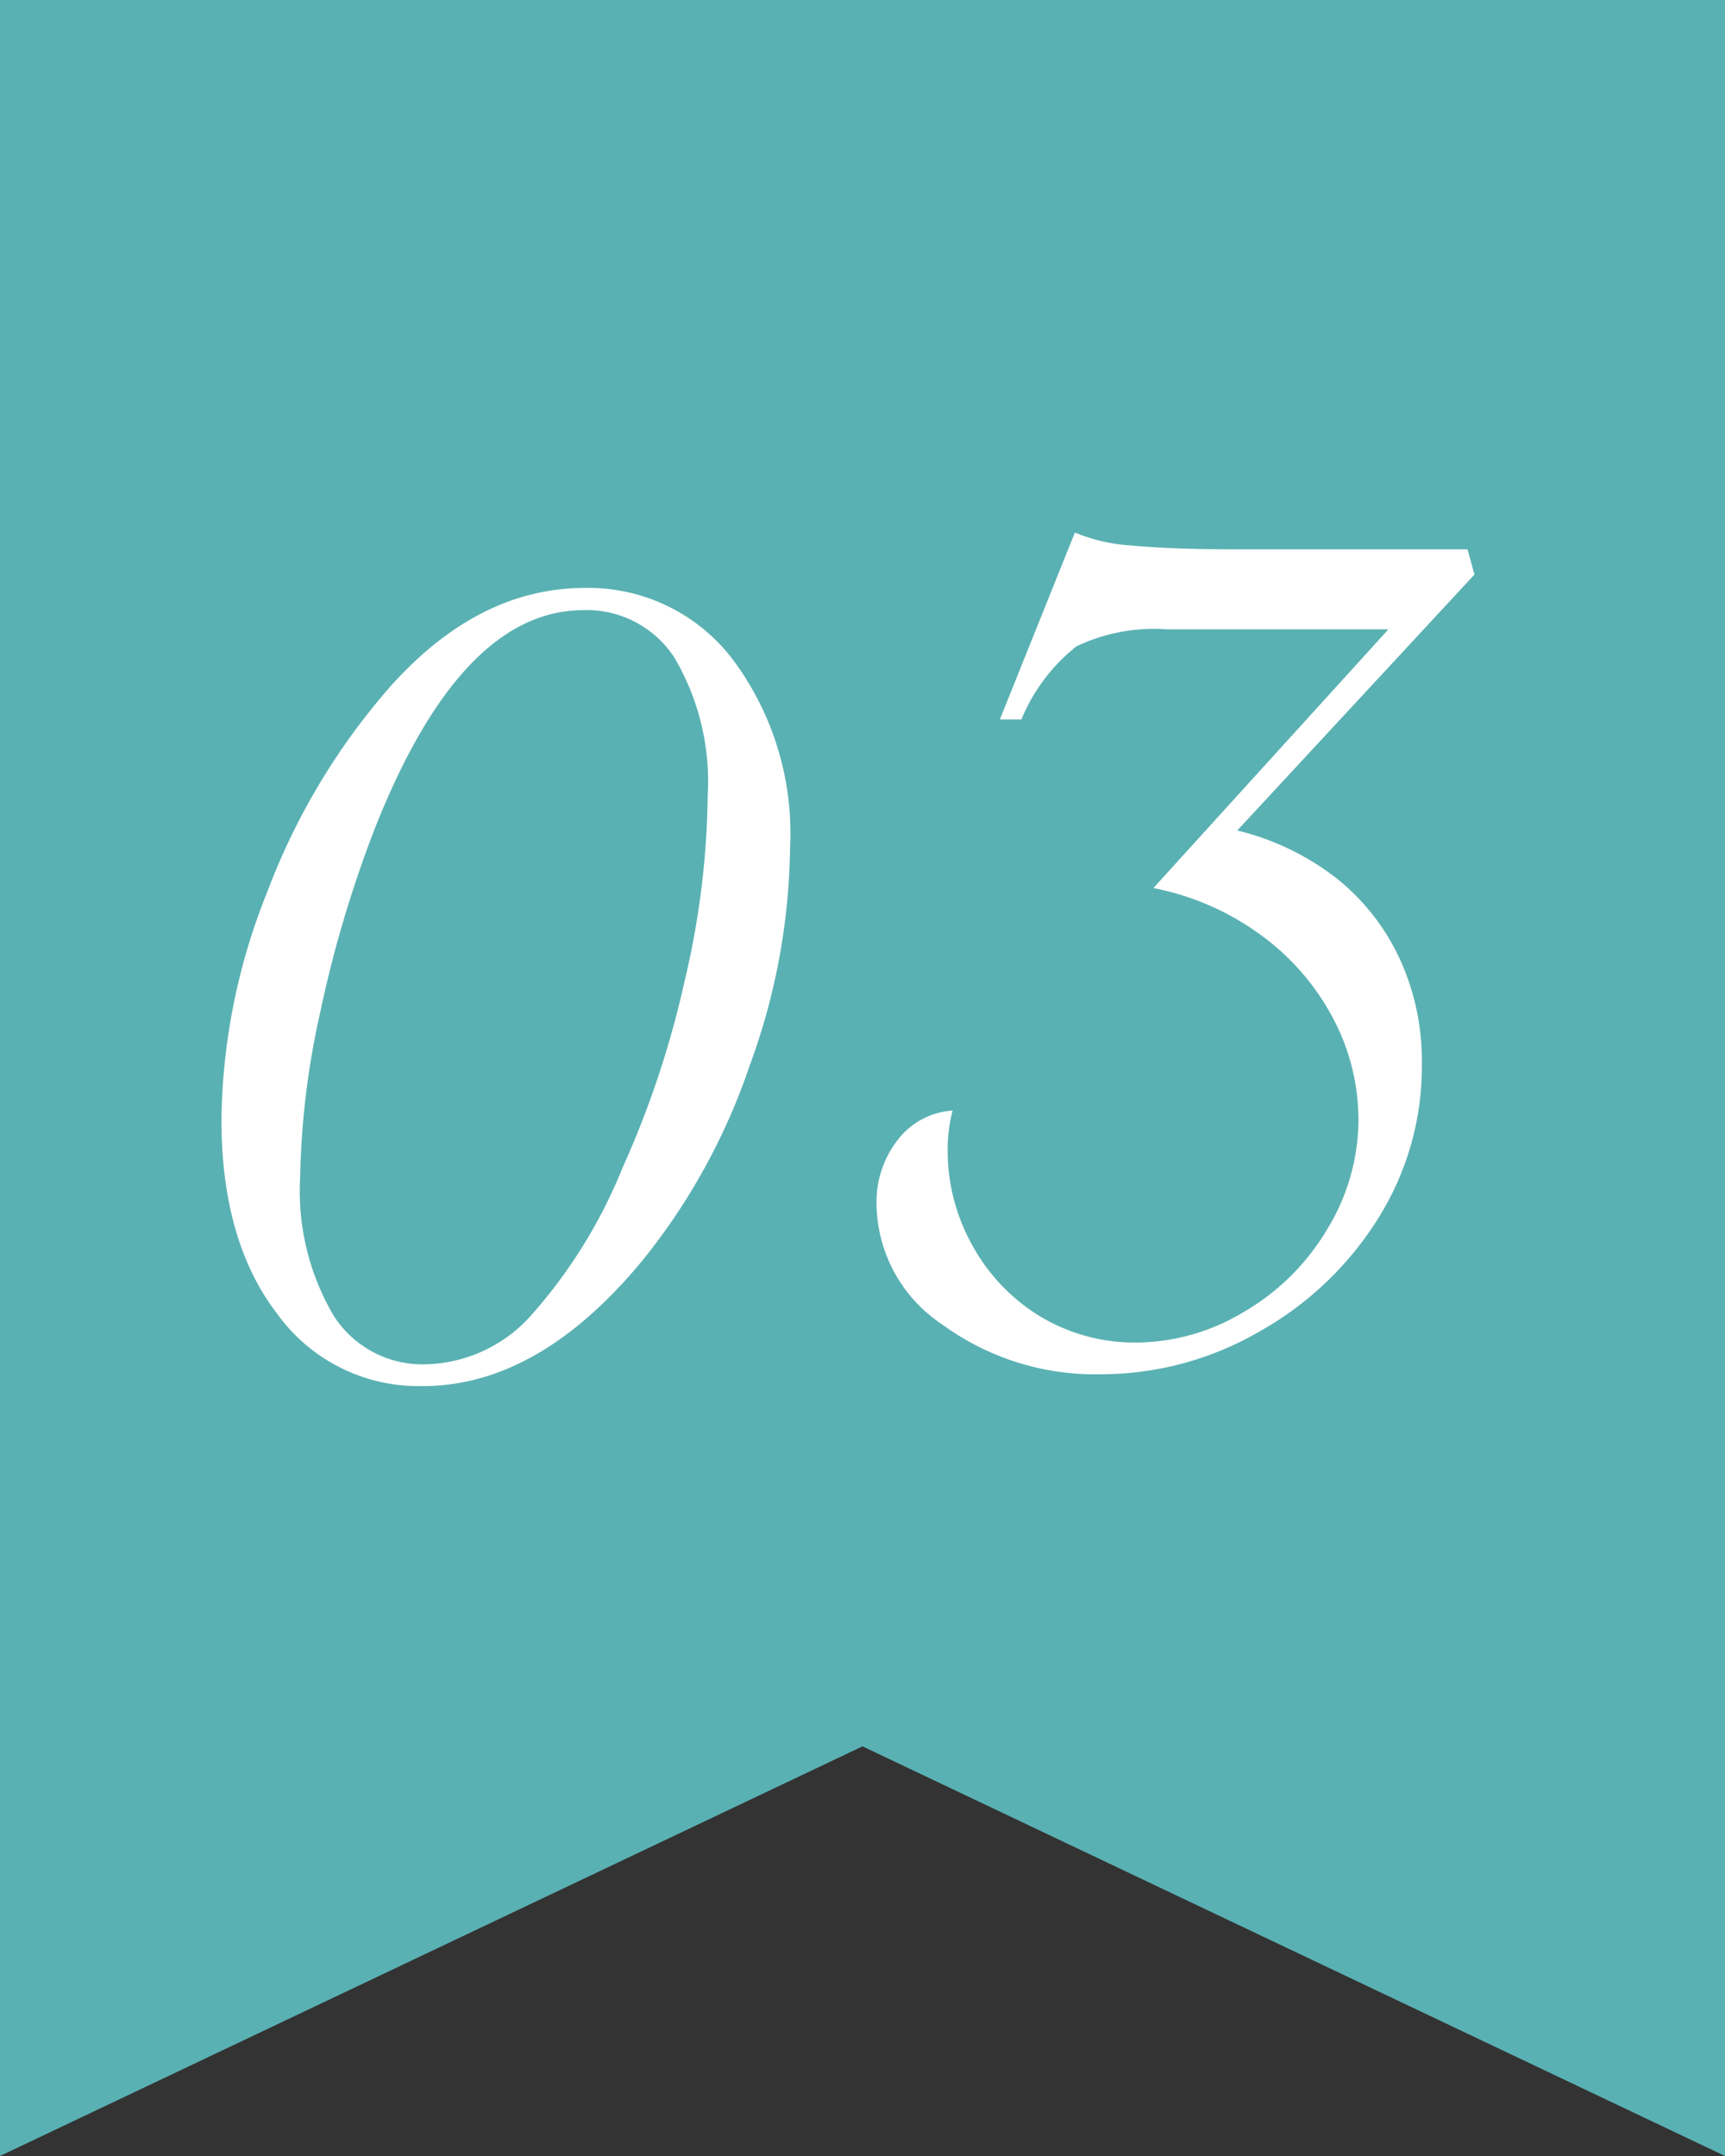
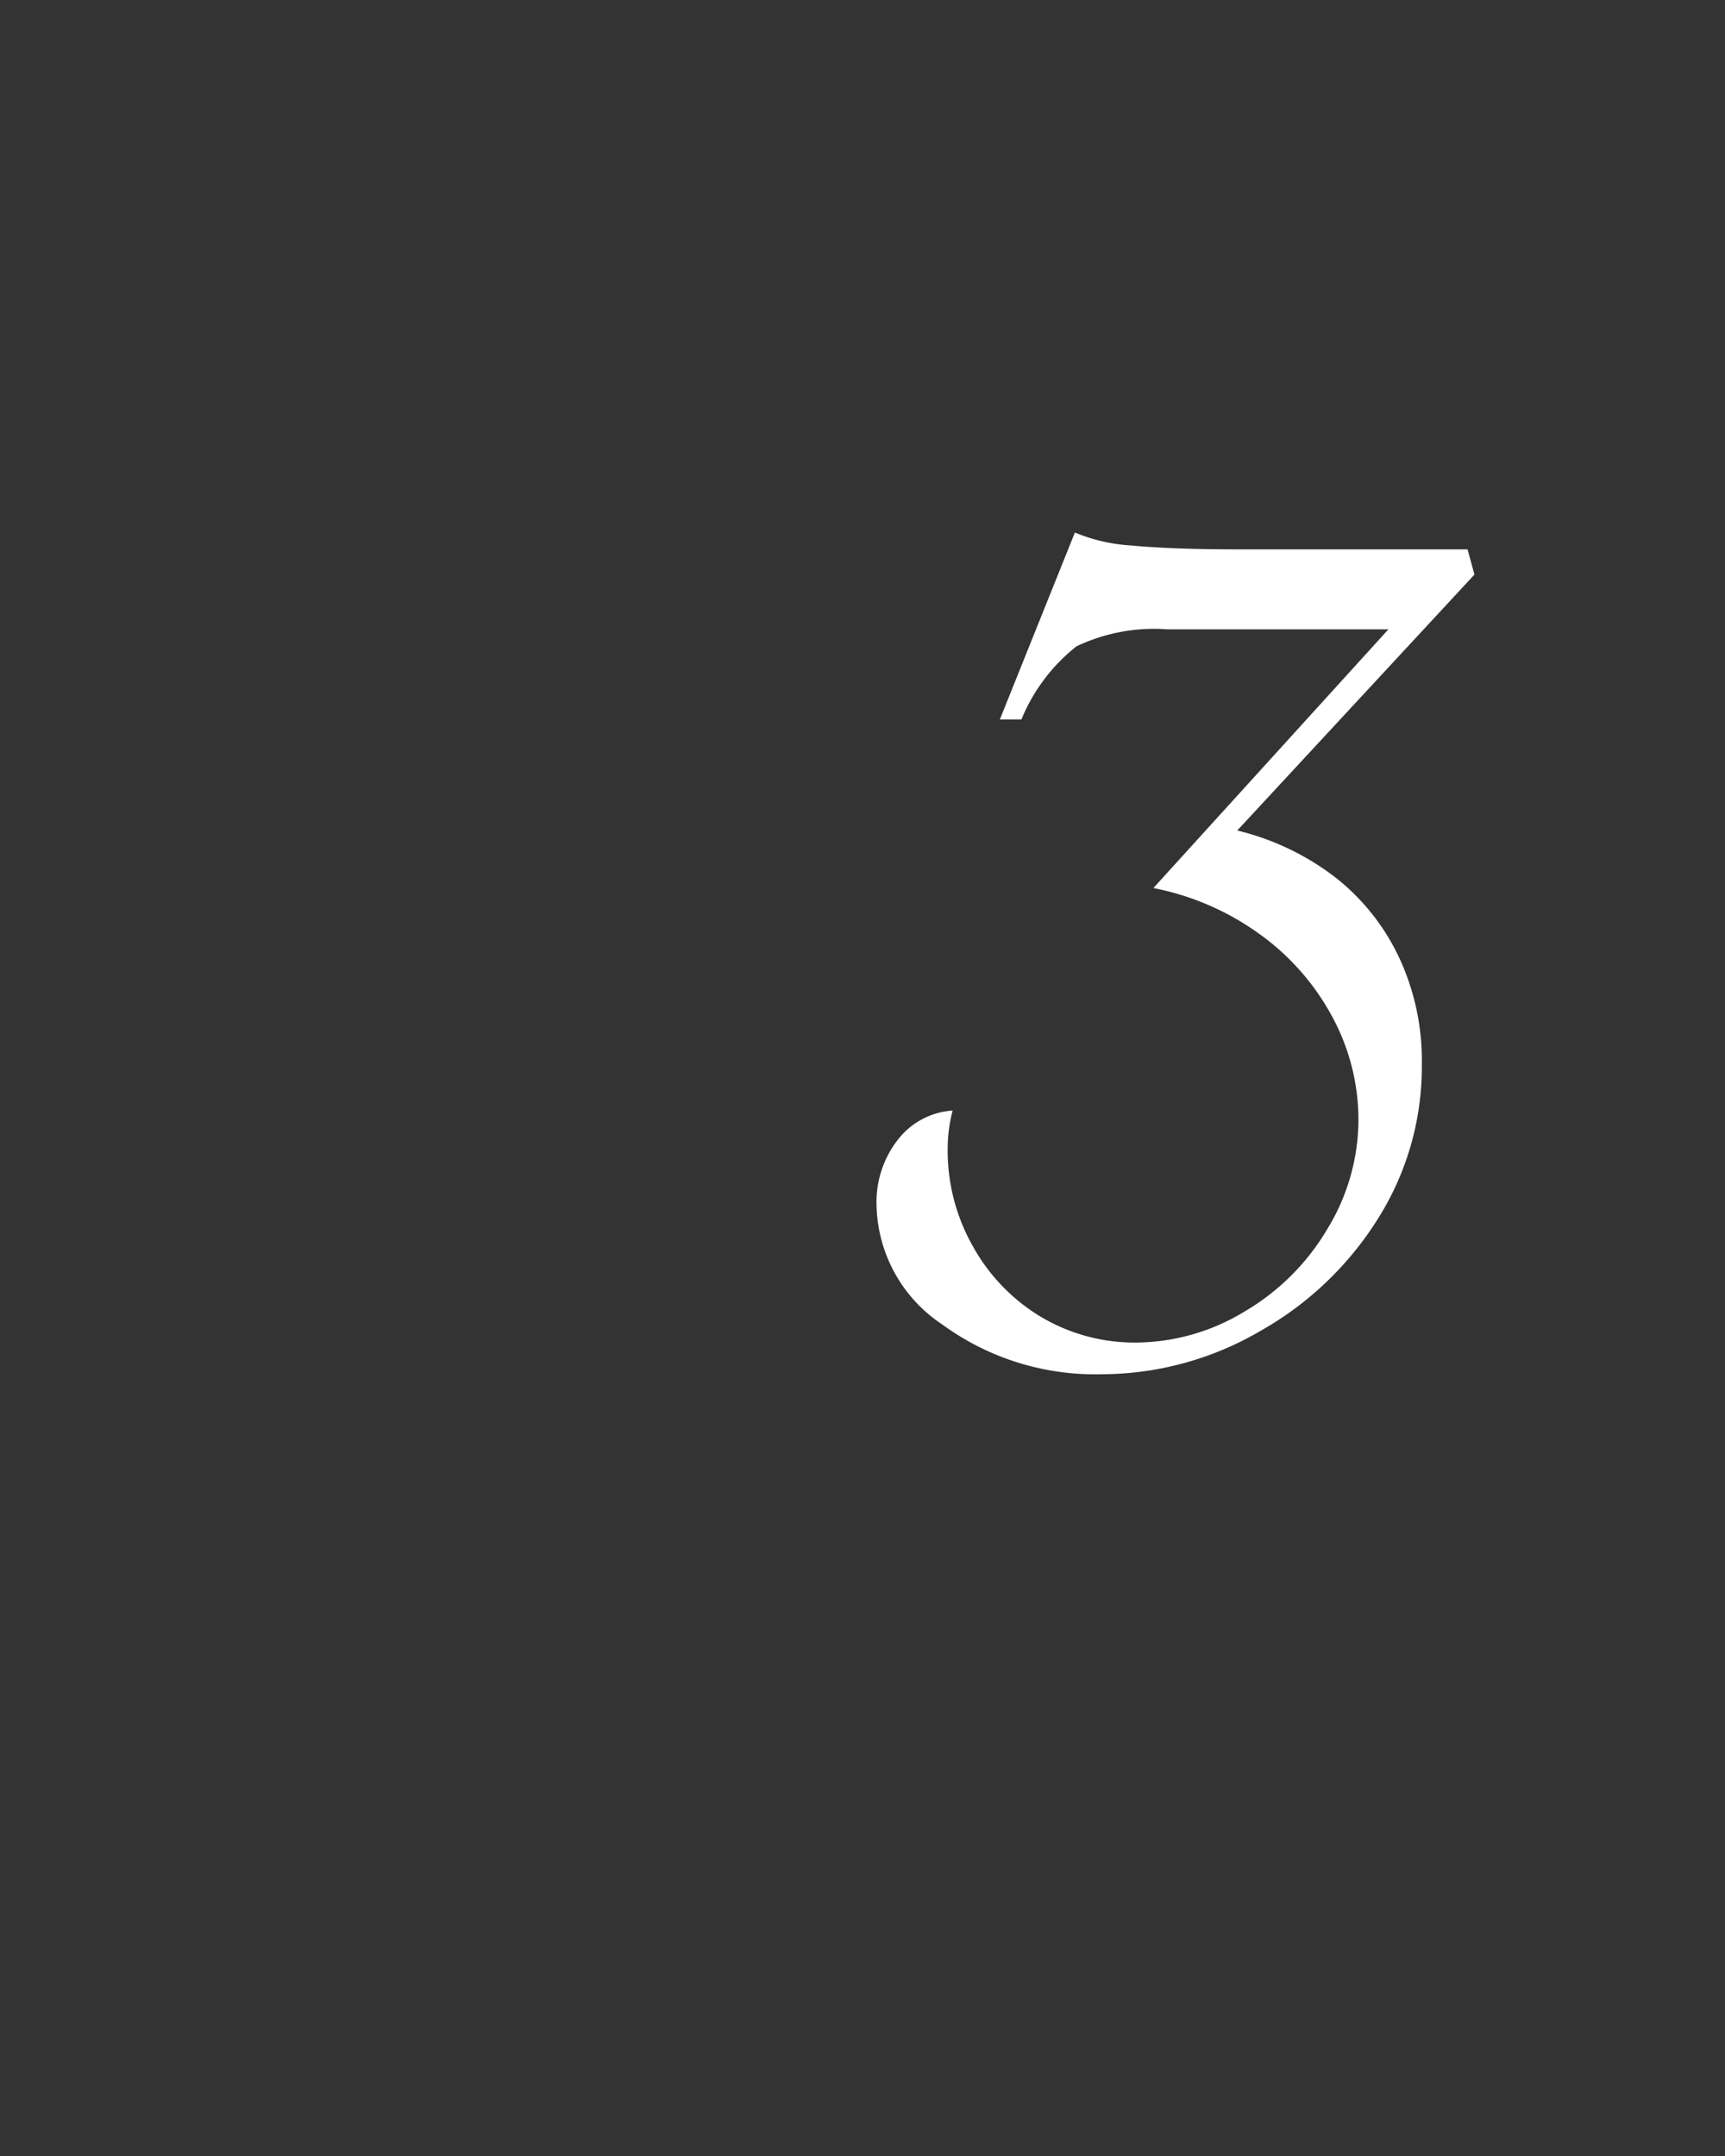
<svg xmlns="http://www.w3.org/2000/svg" viewBox="0 0 80 100">
  <rect x="0" y="0" width="80" height="100" fill="#333333" stroke="none" />
  <defs>
    <style>.cls-1{fill:#5ab1b3;fill-rule:evenodd;}.cls-2{fill:#fff;}</style>
  </defs>
  <g id="レイヤー_2" data-name="レイヤー 2">
    <g id="contents">
-       <polygon class="cls-1" points="40 81 0 100 0 0 80 0 80 100 40 81" />
-       <path class="cls-2" d="M36.64,39.33a30.2,30.2,0,0,1-1.87,10.09,29.38,29.38,0,0,1-4.94,9Q25,64.3,19.59,64.29a8.08,8.08,0,0,1-6.74-3.36q-2.58-3.36-2.58-9a29.12,29.12,0,0,1,2.14-10.6,31,31,0,0,1,5.73-9.53c2.7-3,5.68-4.53,9-4.53A8.4,8.4,0,0,1,34,30.61,13.48,13.48,0,0,1,36.64,39.33Zm-3.82-2.41a11.35,11.35,0,0,0-1.52-6.38,4.84,4.84,0,0,0-4.24-2.24q-5.67,0-9.67,10.11A55.28,55.28,0,0,0,14.84,47a37.85,37.85,0,0,0-.92,7.62A11.37,11.37,0,0,0,15.46,61a4.88,4.88,0,0,0,4.26,2.28,6.75,6.75,0,0,0,4.84-2.19,23.52,23.52,0,0,0,4.3-6.9,44.5,44.5,0,0,0,2.9-8.73A38.76,38.76,0,0,0,32.82,36.92Z" />
      <path class="cls-2" d="M68.38,26.65l-11,11.87A12.15,12.15,0,0,1,62,40.75a10.3,10.3,0,0,1,2.94,3.78,11.3,11.3,0,0,1,1,4.85,13.21,13.21,0,0,1-2,7.09,15.28,15.28,0,0,1-5.5,5.27,14.62,14.62,0,0,1-7.35,2,12,12,0,0,1-7.38-2.3,6.8,6.8,0,0,1-3.06-5.59,4.69,4.69,0,0,1,1-3,3.49,3.49,0,0,1,2.53-1.34,7,7,0,0,0-.23,1.76,9,9,0,0,0,1.16,4.52,8.78,8.78,0,0,0,3.15,3.28,8.49,8.49,0,0,0,4.46,1.2,9.77,9.77,0,0,0,5-1.44A10.79,10.79,0,0,0,61.56,57a9.75,9.75,0,0,0,1.44-5,10.07,10.07,0,0,0-1.23-4.87,11.29,11.29,0,0,0-3.39-3.83,12.43,12.43,0,0,0-4.89-2.11l10.9-12H54.14a8.37,8.37,0,0,0-4.22.79,8.39,8.39,0,0,0-2.55,3.39h-1l3.48-8.67a8,8,0,0,0,2.6.6q1.91.18,4.92.18H68.06Z" />
    </g>
  </g>
</svg>